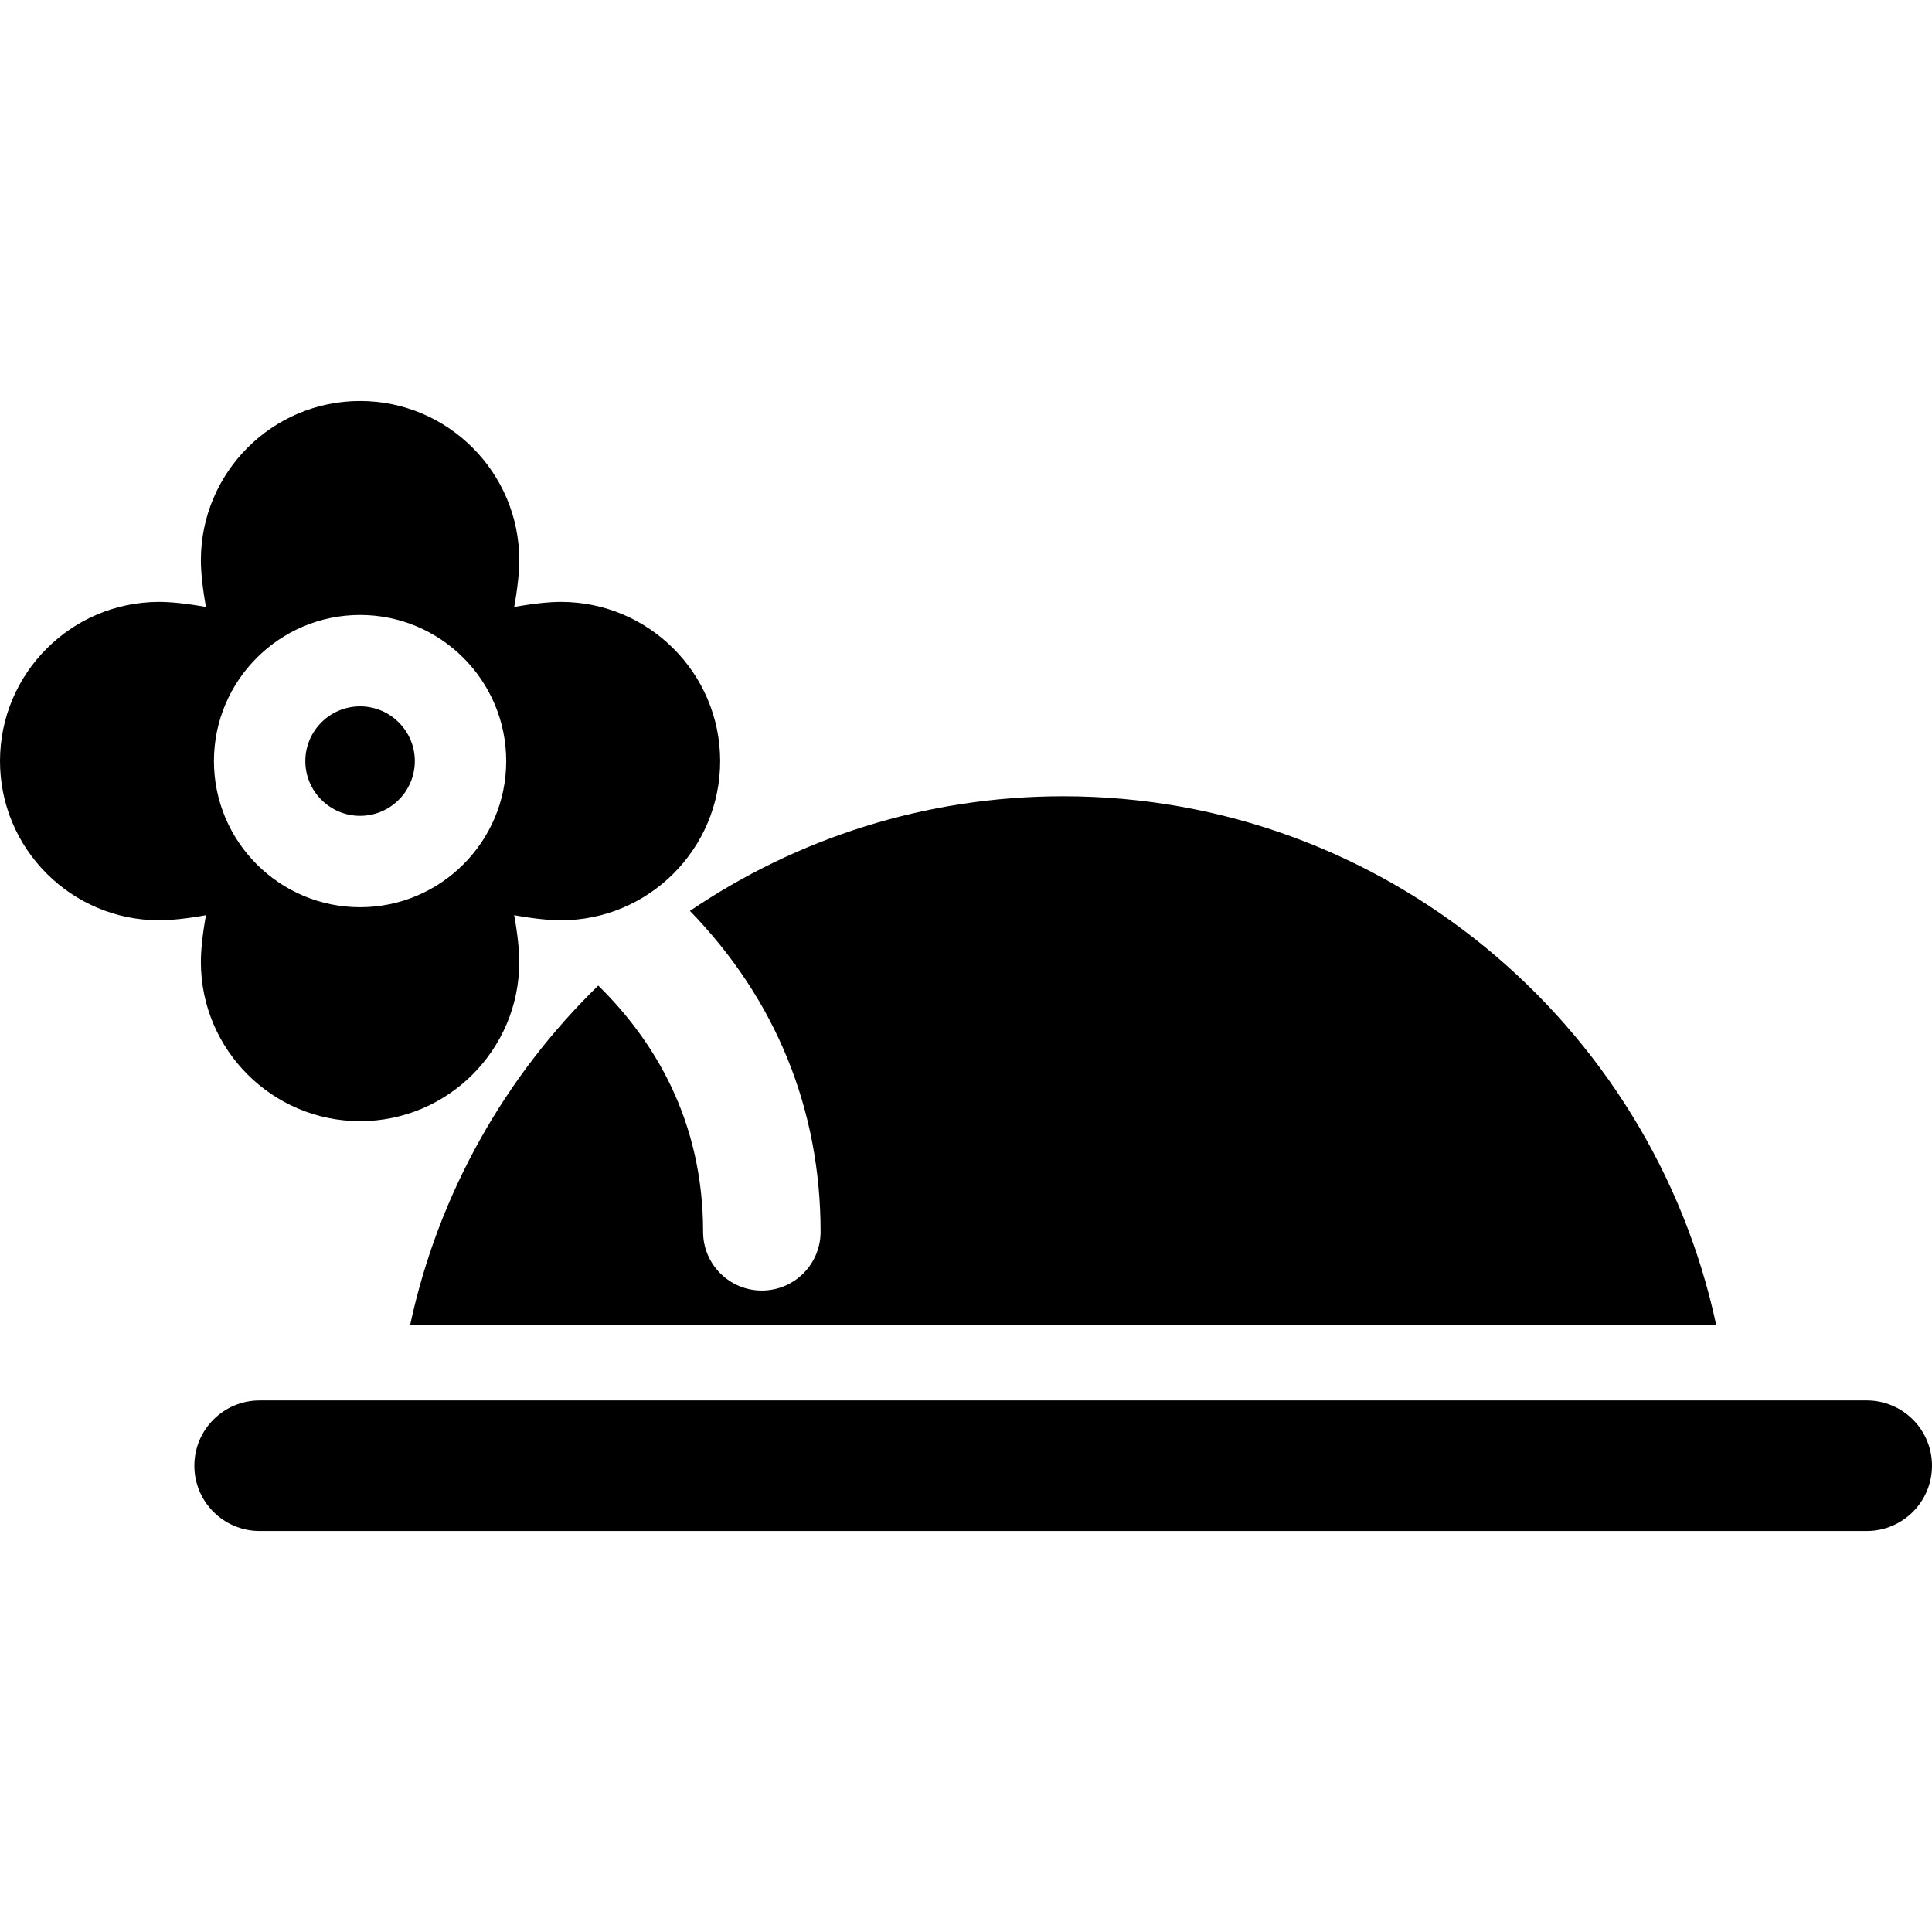
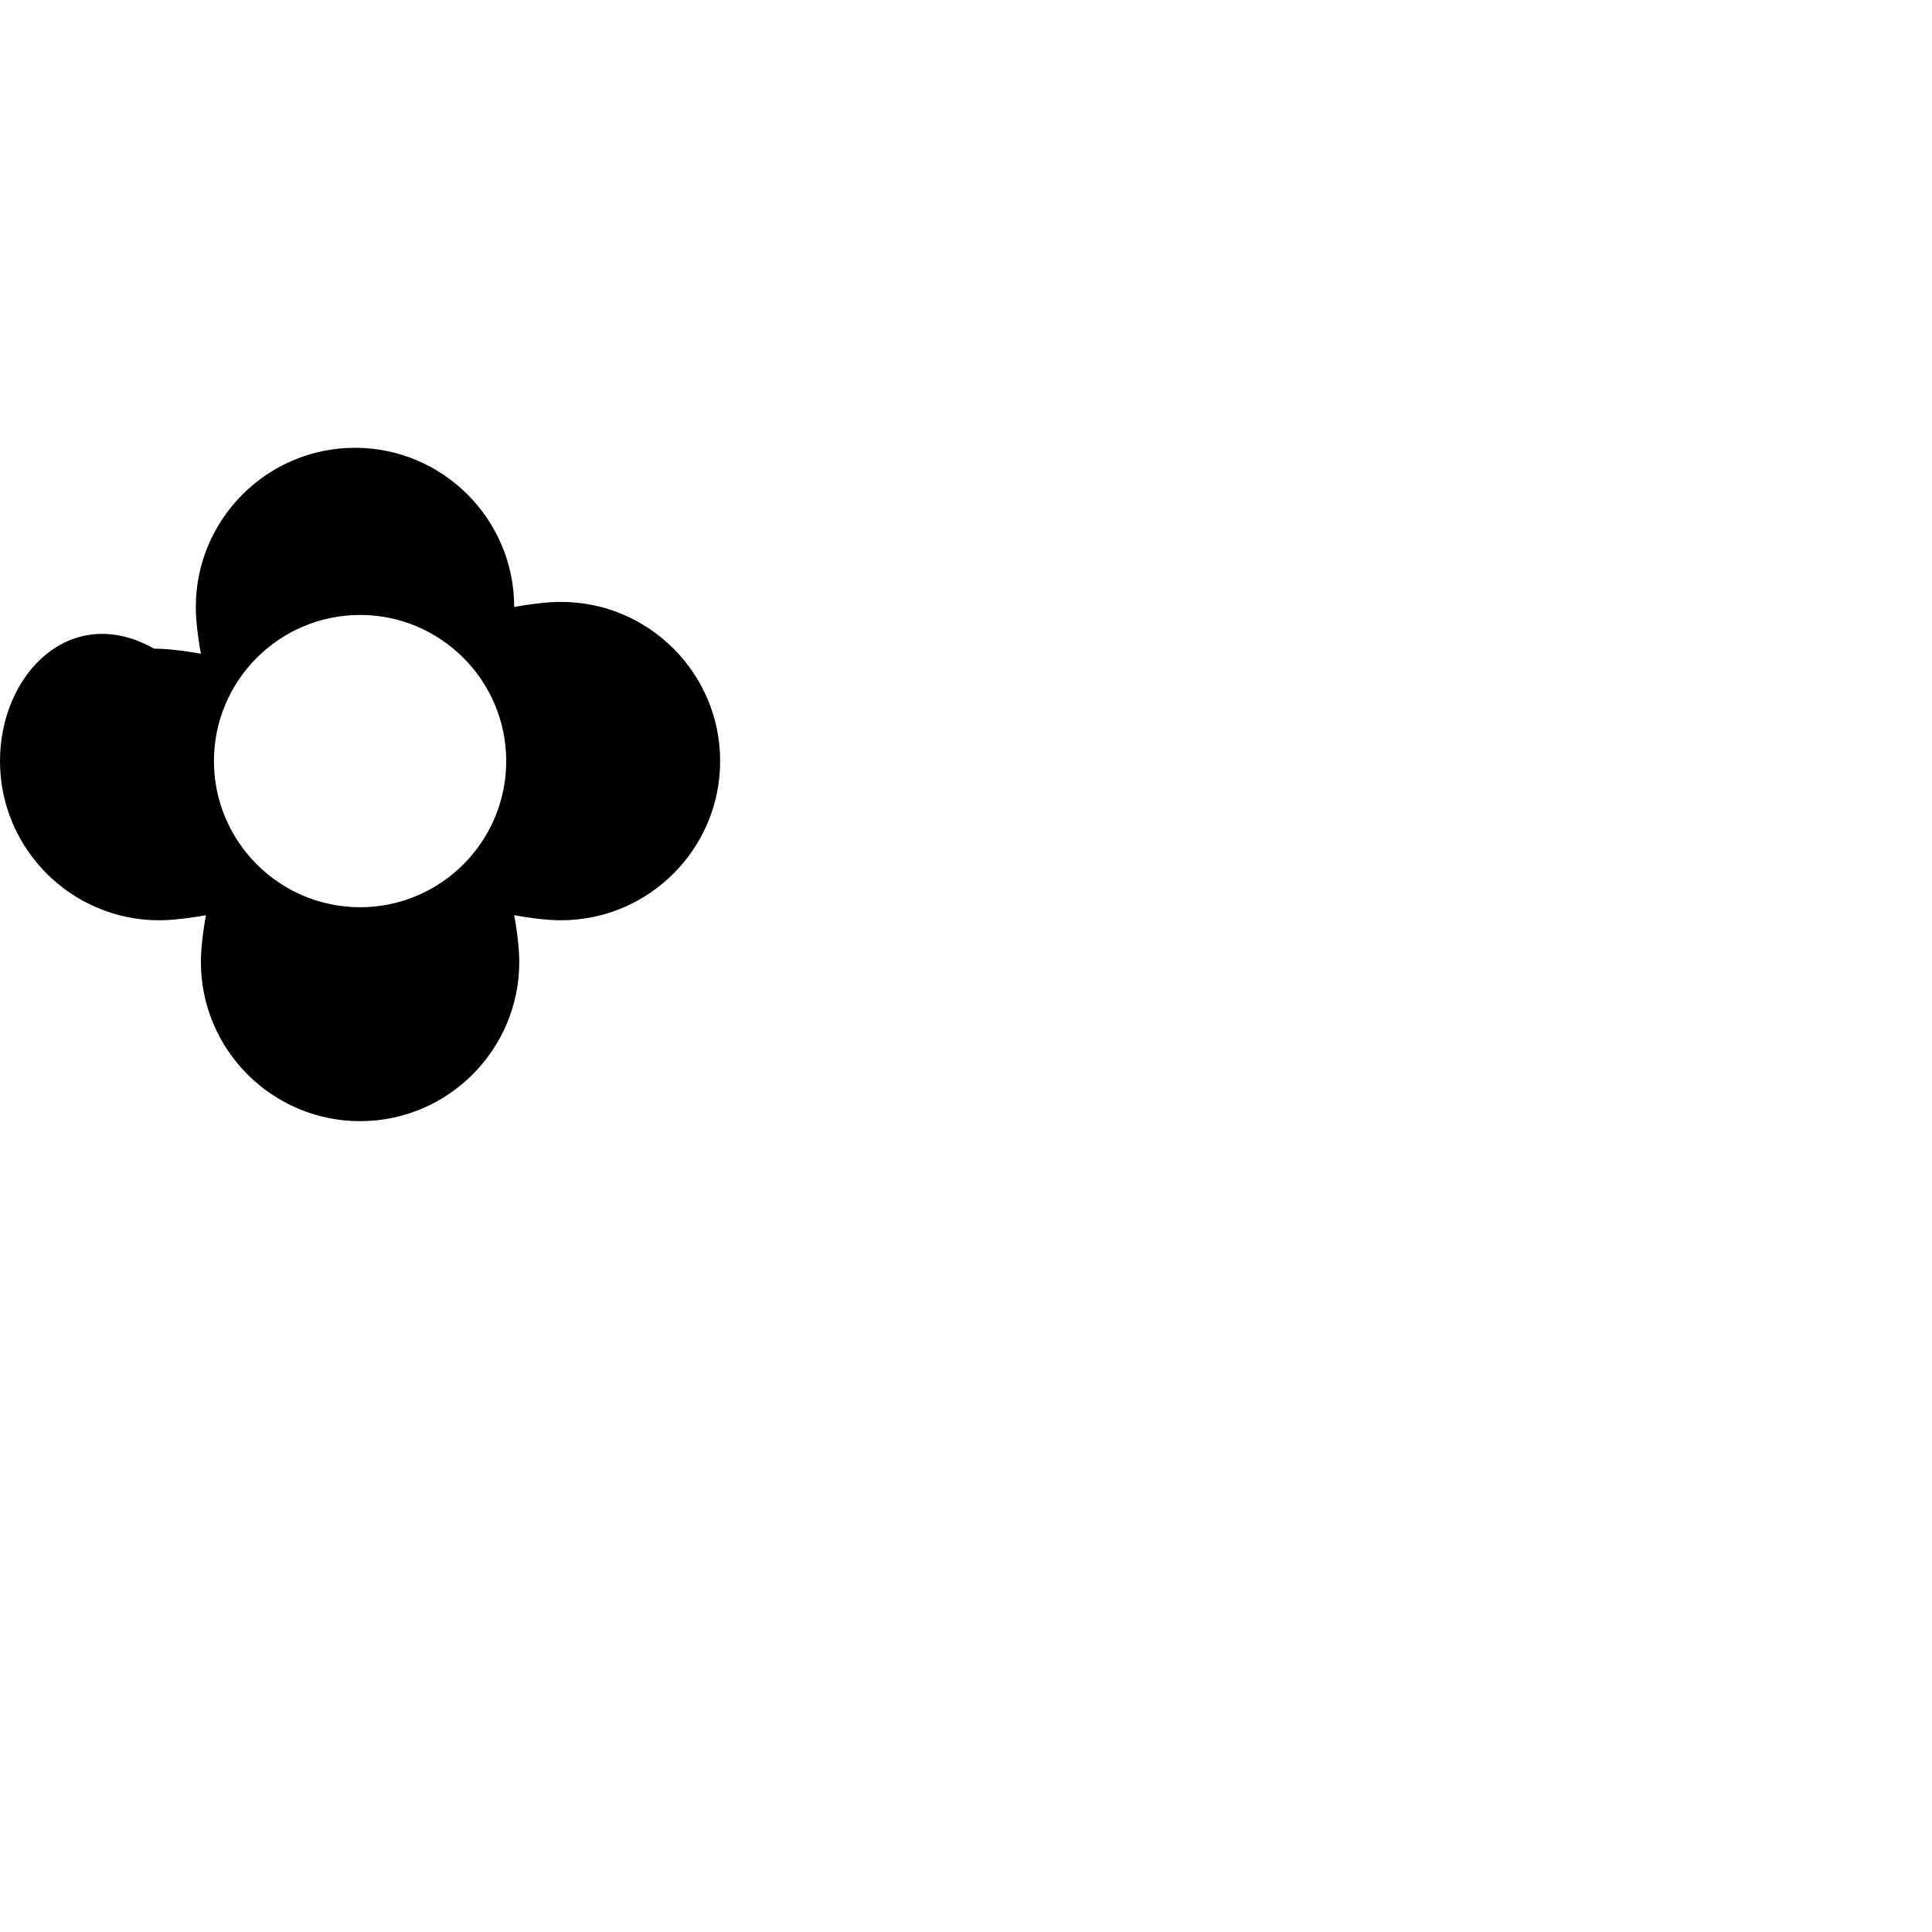
<svg xmlns="http://www.w3.org/2000/svg" fill="#000000" height="800px" width="800px" version="1.1" id="Capa_1" viewBox="0 0 297 297" xml:space="preserve">
  <g>
-     <path d="M126.147,189.361c0,4.988-4.043,9.031-9.031,9.031c-4.988,0-9.031-4.043-9.031-9.031c0-17.162-7.559-29.445-16.116-37.854   c-14.286,13.902-24.567,31.922-28.908,52.129h200.757c-9.962-46.369-51.181-81.23-100.378-81.23   c-21.24,0-40.986,6.508-57.379,17.625C119.229,153.586,126.147,170.48,126.147,189.361z" />
-     <path d="M286.966,215.285H39.913c-5.541,0-10.034,4.492-10.034,10.033c0,5.543,4.493,10.035,10.034,10.035h247.053   c5.541,0,10.034-4.492,10.034-10.035C297,219.777,292.507,215.285,286.966,215.285z" />
-     <path d="M55.354,125.416c4.641,0,8.416-3.775,8.416-8.416s-3.775-8.416-8.416-8.416s-8.416,3.775-8.416,8.416   S50.713,125.416,55.354,125.416z" />
-     <path d="M30.882,147.881c0,13.494,10.978,24.471,24.472,24.471c13.493,0,24.472-10.977,24.472-24.471   c0-1.791-0.256-4.299-0.781-7.191c2.894,0.525,5.4,0.781,7.191,0.781c13.494,0,24.472-10.979,24.472-24.471   c0-13.494-10.978-24.473-24.472-24.473c-1.791,0-4.298,0.256-7.191,0.781c0.525-2.893,0.781-5.4,0.781-7.191   c0-13.492-10.979-24.471-24.472-24.471c-13.494,0-24.472,10.979-24.472,24.471c0,1.791,0.256,4.299,0.781,7.191   c-2.894-0.525-5.4-0.781-7.191-0.781C10.979,92.527,0,103.506,0,117c0,13.492,10.979,24.471,24.472,24.471   c1.791,0,4.298-0.256,7.191-0.781C31.138,143.582,30.882,146.09,30.882,147.881z M55.354,94.535   c12.388,0,22.465,10.078,22.465,22.465s-10.077,22.465-22.465,22.465c-12.387,0-22.465-10.078-22.465-22.465   S42.967,94.535,55.354,94.535z" />
+     <path d="M30.882,147.881c0,13.494,10.978,24.471,24.472,24.471c13.493,0,24.472-10.977,24.472-24.471   c0-1.791-0.256-4.299-0.781-7.191c2.894,0.525,5.4,0.781,7.191,0.781c13.494,0,24.472-10.979,24.472-24.471   c0-13.494-10.978-24.473-24.472-24.473c-1.791,0-4.298,0.256-7.191,0.781c0-13.492-10.979-24.471-24.472-24.471c-13.494,0-24.472,10.979-24.472,24.471c0,1.791,0.256,4.299,0.781,7.191   c-2.894-0.525-5.4-0.781-7.191-0.781C10.979,92.527,0,103.506,0,117c0,13.492,10.979,24.471,24.472,24.471   c1.791,0,4.298-0.256,7.191-0.781C31.138,143.582,30.882,146.09,30.882,147.881z M55.354,94.535   c12.388,0,22.465,10.078,22.465,22.465s-10.077,22.465-22.465,22.465c-12.387,0-22.465-10.078-22.465-22.465   S42.967,94.535,55.354,94.535z" />
  </g>
</svg>